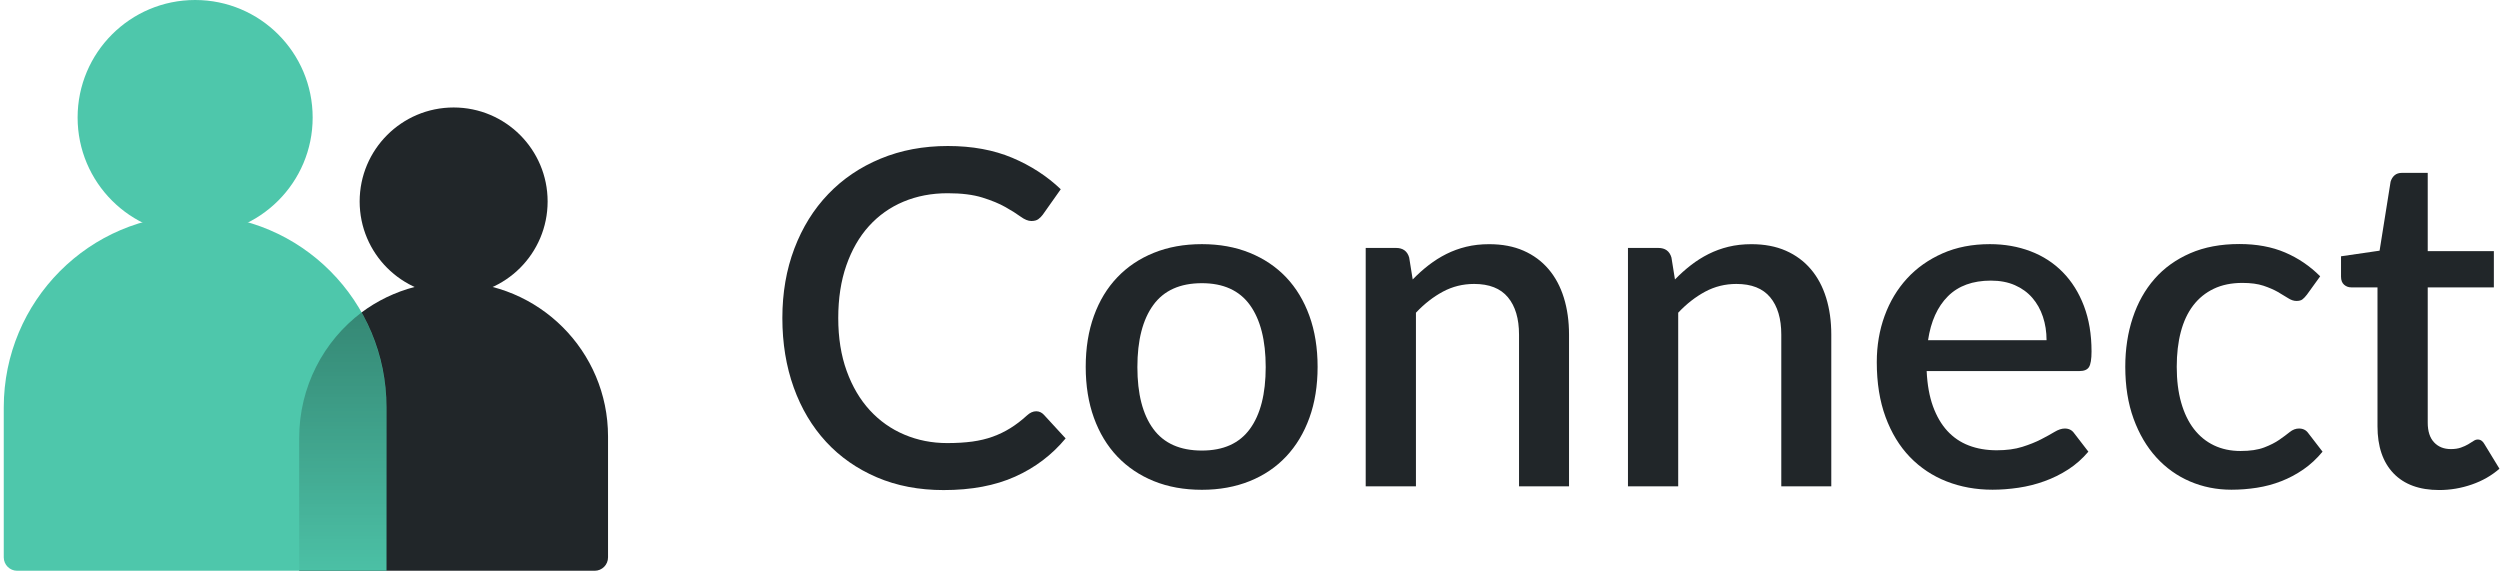
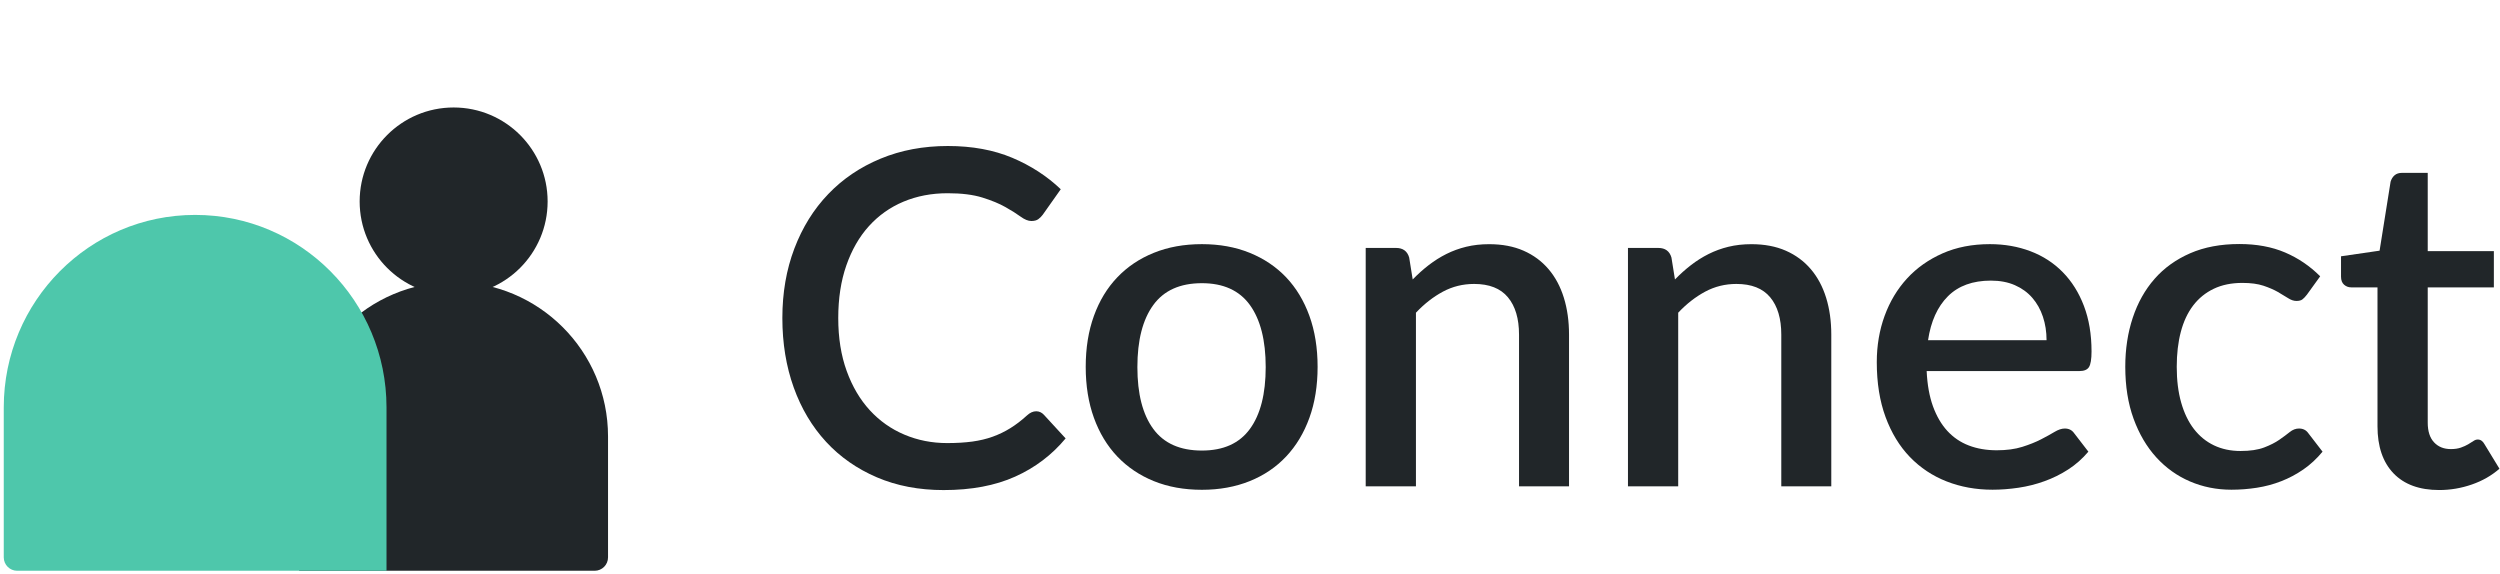
<svg xmlns="http://www.w3.org/2000/svg" width="632px" height="145px" viewBox="0 0 632 145" version="1.1">
  <title>Icon Lockup Connect</title>
  <defs>
    <linearGradient x1="50.019%" y1="138.846%" x2="50.019%" y2="-11.052%" id="linearGradient-1">
      <stop stop-color="#000000" stop-opacity="0" offset="17.9%" />
      <stop stop-color="#000000" stop-opacity="0.05" offset="29.61%" />
      <stop stop-color="#000000" stop-opacity="0.35" offset="100%" />
    </linearGradient>
  </defs>
  <g id="Page-1" stroke="none" stroke-width="1" fill="none" fill-rule="evenodd">
    <g id="Desktop-HD" transform="translate(-21, -417)" fill-rule="nonzero">
      <g id="Icon-Lockup-Connect" transform="translate(21.95, 417)">
        <g id="Group" transform="translate(196.83, 36.91)" fill="#212629">
          <path d="M64.17,67.06 C64.92,67.06 65.57,67.36 66.12,67.95 L71.61,73.92 C68.14,78.1 63.89,81.32 58.85,83.58 C53.81,85.85 47.78,86.98 40.77,86.98 C34.55,86.98 28.92,85.91 23.9,83.76 C18.88,81.61 14.59,78.62 11.05,74.78 C7.51,70.94 4.78,66.36 2.87,61.04 C0.96,55.72 0,49.87 0,43.49 C0,37.11 1.01,31.25 3.04,25.91 C5.07,20.57 7.92,15.98 11.61,12.14 C15.29,8.3 19.7,5.32 24.85,3.19 C29.99,1.06 35.65,0 41.84,0 C47.99,0 53.41,1 58.12,2.98 C62.83,4.97 66.91,7.62 70.38,10.93 L65.83,17.37 C65.51,17.8 65.14,18.18 64.71,18.49 C64.28,18.81 63.69,18.96 62.94,18.96 C62.15,18.96 61.26,18.6 60.25,17.87 C59.25,17.14 57.97,16.33 56.41,15.45 C54.85,14.56 52.9,13.76 50.56,13.03 C48.22,12.3 45.29,11.94 41.79,11.94 C37.73,11.94 34.01,12.65 30.62,14.07 C27.23,15.49 24.32,17.56 21.87,20.27 C19.42,22.98 17.53,26.3 16.17,30.2 C14.81,34.1 14.13,38.53 14.13,43.49 C14.13,48.49 14.84,52.95 16.26,56.87 C17.68,60.79 19.63,64.1 22.11,66.8 C24.59,69.5 27.51,71.56 30.86,72.97 C34.21,74.39 37.81,75.1 41.67,75.1 C44.03,75.1 46.15,74.97 48.02,74.72 C49.89,74.46 51.61,74.05 53.19,73.48 C54.77,72.91 56.25,72.19 57.65,71.32 C59.05,70.45 60.44,69.39 61.82,68.13 C62.59,67.41 63.38,67.06 64.17,67.06 Z" id="Path" />
          <path d="M106.06,24.81 C110.51,24.81 114.54,25.54 118.14,27 C121.74,28.46 124.82,30.53 127.36,33.2 C129.9,35.88 131.86,39.13 133.24,42.95 C134.62,46.77 135.31,51.07 135.31,55.83 C135.31,60.6 134.62,64.89 133.24,68.71 C131.86,72.53 129.9,75.79 127.36,78.49 C124.82,81.19 121.75,83.27 118.14,84.72 C114.53,86.17 110.51,86.91 106.06,86.91 C101.57,86.91 97.52,86.18 93.92,84.72 C90.32,83.26 87.23,81.18 84.67,78.49 C82.11,75.79 80.14,72.53 78.76,68.71 C77.38,64.89 76.69,60.6 76.69,55.83 C76.69,51.06 77.38,46.77 78.76,42.95 C80.14,39.13 82.11,35.88 84.67,33.2 C87.23,30.52 90.31,28.45 93.92,27 C97.52,25.54 101.57,24.81 106.06,24.81 Z M106.06,76.99 C111.5,76.99 115.54,75.17 118.2,71.52 C120.86,67.88 122.19,62.67 122.19,55.89 C122.19,49.12 120.86,43.89 118.2,40.2 C115.54,36.52 111.49,34.68 106.06,34.68 C100.54,34.68 96.45,36.52 93.77,40.2 C91.09,43.88 89.75,49.11 89.75,55.89 C89.75,62.67 91.09,67.88 93.77,71.52 C96.45,75.17 100.54,76.99 106.06,76.99 Z" id="Shape" />
          <path d="M159.35,33.74 C160.65,32.4 162,31.19 163.4,30.11 C164.8,29.03 166.28,28.09 167.86,27.3 C169.44,26.51 171.11,25.9 172.88,25.47 C174.65,25.04 176.58,24.82 178.67,24.82 C181.98,24.82 184.88,25.37 187.38,26.47 C189.88,27.57 191.99,29.13 193.7,31.14 C195.41,33.15 196.7,35.56 197.57,38.38 C198.44,41.2 198.87,44.3 198.87,47.69 L198.87,86.04 L186.23,86.04 L186.23,47.69 C186.23,43.63 185.29,40.48 183.42,38.24 C181.55,35.99 178.7,34.87 174.88,34.87 C172.04,34.87 169.41,35.52 166.99,36.82 C164.57,38.12 162.29,39.89 160.17,42.14 L160.17,86.04 L147.47,86.04 L147.47,25.77 L155.15,25.77 C156.88,25.77 157.99,26.58 158.46,28.19 L159.35,33.74 Z" id="Path" />
          <path d="M225.65,33.74 C226.95,32.4 228.3,31.19 229.7,30.11 C231.1,29.03 232.58,28.09 234.16,27.3 C235.74,26.51 237.41,25.9 239.18,25.47 C240.95,25.04 242.88,24.82 244.97,24.82 C248.28,24.82 251.18,25.37 253.68,26.47 C256.18,27.57 258.29,29.13 260,31.14 C261.71,33.15 263,35.56 263.87,38.38 C264.74,41.2 265.17,44.3 265.17,47.69 L265.17,86.04 L252.53,86.04 L252.53,47.69 C252.53,43.63 251.59,40.48 249.72,38.24 C247.85,35.99 245,34.87 241.18,34.87 C238.34,34.87 235.71,35.52 233.29,36.82 C230.87,38.12 228.59,39.89 226.47,42.14 L226.47,86.04 L213.77,86.04 L213.77,25.77 L221.45,25.77 C223.18,25.77 224.29,26.58 224.76,28.19 L225.65,33.74 Z" id="Path" />
          <path d="M289.28,56.9 C289.44,60.33 289.97,63.29 290.87,65.79 C291.78,68.29 292.99,70.37 294.5,72.02 C296.02,73.67 297.83,74.91 299.94,75.71 C302.05,76.52 304.4,76.92 307,76.92 C309.48,76.92 311.63,76.63 313.44,76.06 C315.25,75.49 316.83,74.86 318.17,74.17 C319.51,73.48 320.65,72.85 321.6,72.28 C322.55,71.71 323.41,71.42 324.2,71.42 C325.22,71.42 326.01,71.81 326.56,72.6 L330.16,77.27 C328.66,79.04 326.97,80.54 325.08,81.76 C323.19,82.98 321.18,83.98 319.05,84.74 C316.92,85.51 314.74,86.06 312.49,86.39 C310.24,86.72 308.06,86.89 305.93,86.89 C301.75,86.89 297.88,86.19 294.32,84.79 C290.75,83.39 287.66,81.33 285.04,78.62 C282.42,75.9 280.37,72.53 278.89,68.52 C277.41,64.5 276.67,59.87 276.67,54.64 C276.67,50.47 277.33,46.56 278.65,42.94 C279.97,39.32 281.86,36.17 284.32,33.49 C286.78,30.81 289.78,28.7 293.3,27.14 C296.83,25.58 300.81,24.81 305.26,24.81 C308.96,24.81 312.39,25.41 315.54,26.61 C318.69,27.81 321.41,29.57 323.69,31.9 C325.97,34.22 327.76,37.07 329.04,40.44 C330.32,43.81 330.96,47.64 330.96,51.93 C330.96,53.9 330.74,55.22 330.31,55.89 C329.88,56.56 329.09,56.89 327.95,56.89 L289.28,56.89 L289.28,56.9 Z M319.59,49.1 C319.59,46.97 319.28,44.99 318.67,43.16 C318.06,41.33 317.16,39.73 315.98,38.37 C314.8,37.01 313.33,35.95 311.58,35.18 C309.83,34.41 307.81,34.03 305.52,34.03 C300.91,34.03 297.29,35.35 294.65,37.99 C292.01,40.63 290.34,44.33 289.63,49.1 L319.59,49.1 L319.59,49.1 Z" id="Shape" />
          <path d="M385.41,37.58 C385.02,38.09 384.64,38.49 384.29,38.76 C383.94,39.04 383.42,39.17 382.75,39.17 C382.08,39.17 381.38,38.93 380.65,38.46 C379.92,37.99 379.05,37.47 378.05,36.89 C377.05,36.32 375.84,35.8 374.42,35.32 C373,34.85 371.23,34.61 369.1,34.61 C366.34,34.61 363.93,35.1 361.86,36.09 C359.79,37.08 358.06,38.48 356.66,40.31 C355.26,42.14 354.22,44.37 353.53,46.99 C352.84,49.61 352.5,52.55 352.5,55.82 C352.5,59.21 352.87,62.22 353.62,64.86 C354.37,67.5 355.44,69.73 356.84,71.54 C358.24,73.35 359.93,74.73 361.92,75.68 C363.91,76.63 366.14,77.1 368.63,77.1 C371.07,77.1 373.06,76.8 374.6,76.21 C376.14,75.62 377.42,74.97 378.44,74.26 C379.46,73.55 380.34,72.9 381.07,72.31 C381.8,71.72 382.58,71.42 383.4,71.42 C384.42,71.42 385.21,71.81 385.76,72.6 L389.36,77.27 C387.9,79.04 386.29,80.54 384.52,81.76 C382.75,82.98 380.88,83.98 378.91,84.74 C376.94,85.51 374.89,86.06 372.76,86.39 C370.63,86.72 368.49,86.89 366.32,86.89 C362.58,86.89 359.08,86.19 355.83,84.79 C352.58,83.39 349.74,81.36 347.32,78.7 C344.9,76.04 342.99,72.79 341.59,68.95 C340.19,65.11 339.49,60.73 339.49,55.8 C339.49,51.35 340.12,47.22 341.38,43.42 C342.64,39.62 344.48,36.34 346.9,33.58 C349.32,30.82 352.33,28.67 355.91,27.11 C359.49,25.55 363.63,24.78 368.32,24.78 C372.69,24.78 376.54,25.49 379.87,26.91 C383.2,28.33 386.16,30.34 388.76,32.94 L385.41,37.58 Z" id="Path" />
          <path d="M418.85,86.97 C413.85,86.97 410,85.56 407.3,82.75 C404.6,79.93 403.25,75.97 403.25,70.84 L403.25,35.74 L396.63,35.74 C395.92,35.74 395.31,35.51 394.8,35.06 C394.29,34.61 394.03,33.93 394.03,33.02 L394.03,27.88 L403.78,26.46 L406.56,9.03 C406.76,8.36 407.09,7.82 407.56,7.41 C408.03,7 408.66,6.79 409.45,6.79 L415.95,6.79 L415.95,26.58 L432.67,26.58 L432.67,35.74 L415.95,35.74 L415.95,69.95 C415.95,72.12 416.48,73.77 417.55,74.91 C418.61,76.05 420.03,76.62 421.8,76.62 C422.78,76.62 423.63,76.49 424.34,76.24 C425.05,75.99 425.66,75.71 426.17,75.41 C426.68,75.11 427.13,74.84 427.5,74.58 C427.87,74.32 428.24,74.2 428.59,74.2 C429.3,74.2 429.87,74.59 430.3,75.38 L434.08,81.58 C432.11,83.31 429.79,84.64 427.11,85.57 C424.43,86.5 421.69,86.97 418.85,86.97 Z" id="Path" />
        </g>
        <g id="Group" transform="translate(-0, 0)">
          <circle id="Oval" fill="#212629" cx="113.73" cy="50.93" r="23.76" />
          <path d="M149.37,144.29 L74.68,144.29 L74.68,110.34 C74.68,88.78 92.16,71.29 113.72,71.29 L113.72,71.29 C135.28,71.29 152.76,88.77 152.76,110.33 L152.76,140.89 C152.77,142.77 151.25,144.29 149.37,144.29 Z" id="Path" fill="#212629" />
-           <circle id="Oval" fill="#4EC7AB" cx="48.38" cy="29.71" r="29.71" />
          <path d="M96.75,144.29 L3.39,144.29 C1.52,144.29 2.84217094e-14,142.77 2.84217094e-14,140.9 L2.84217094e-14,103 C2.84217094e-14,76.12 21.66,54.33 48.38,54.33 L48.39,54.33 C75.11,54.33 96.76,76.12 96.76,103 L96.76,144.29 L96.75,144.29 Z" id="Path" fill="#4EC7AB" />
-           <path d="M96.75,103.32 C96.75,94.47 94.45,86.17 90.45,78.99 C80.88,86.2 74.68,97.75 74.68,110.78 L74.68,144.3 L96.74,144.3 L96.74,103.32 L96.75,103.32 Z" id="Path" fill="url(#linearGradient-1)" />
        </g>
      </g>
    </g>
  </g>
</svg>